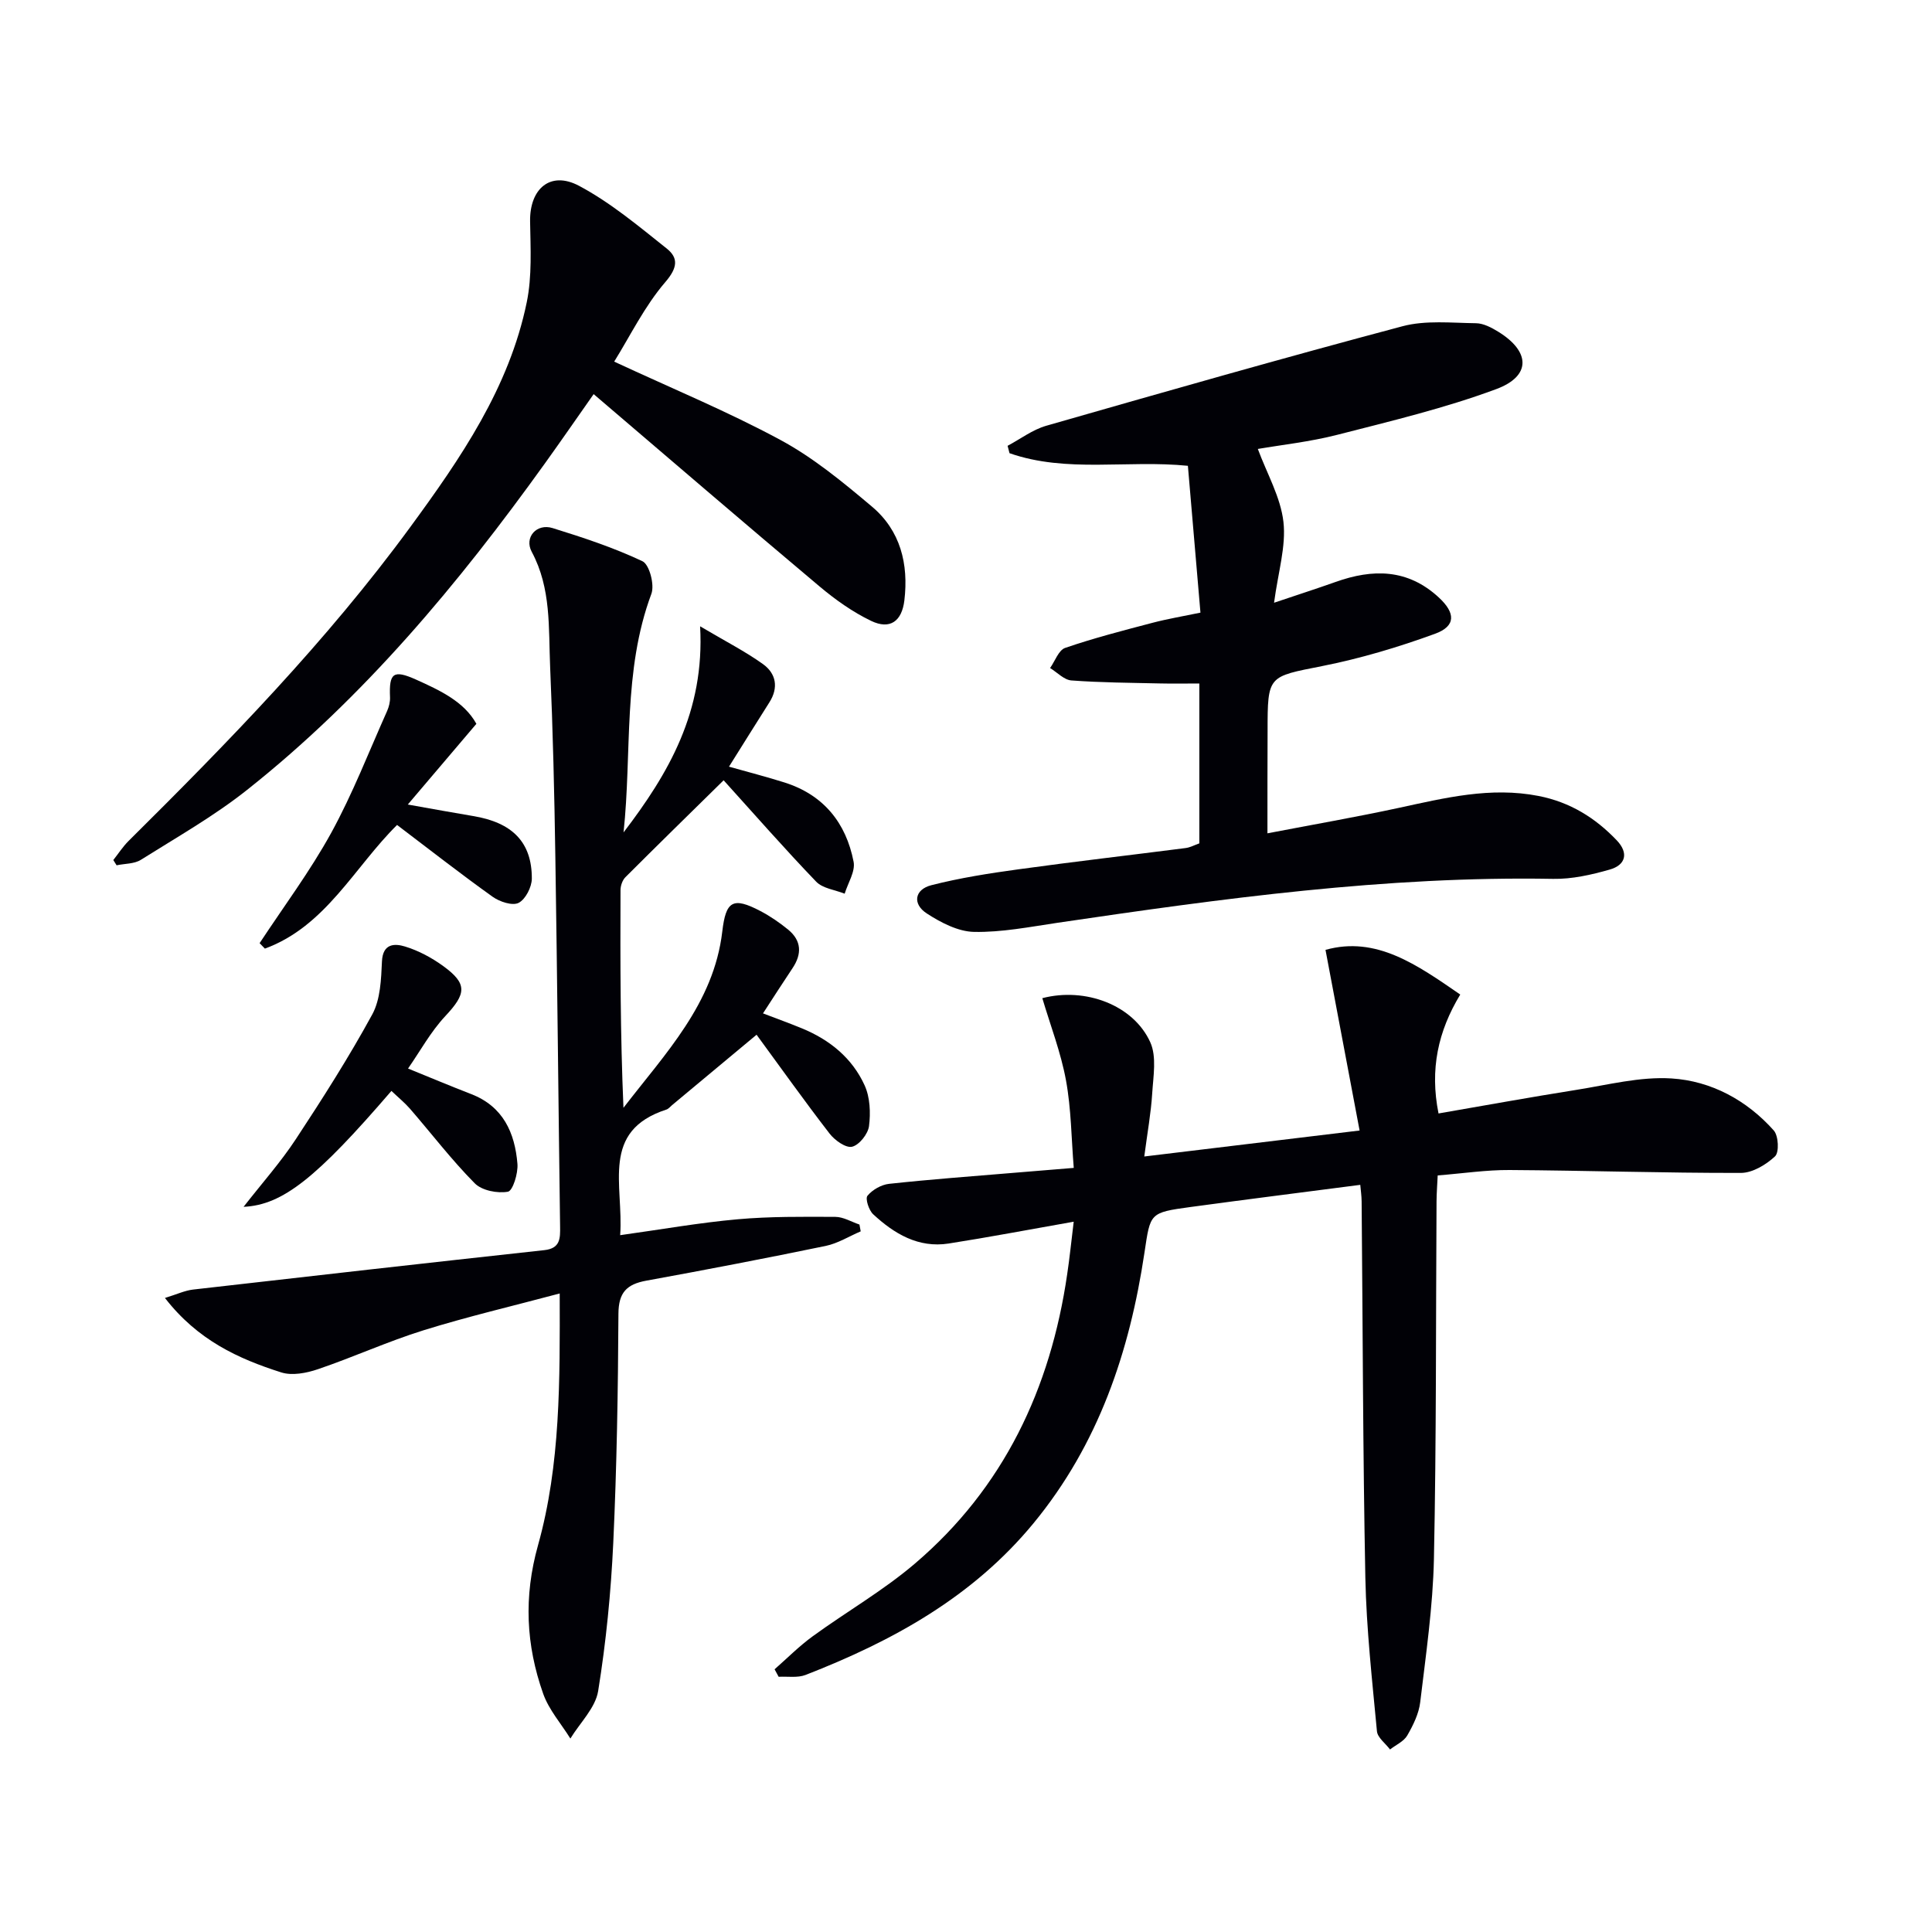
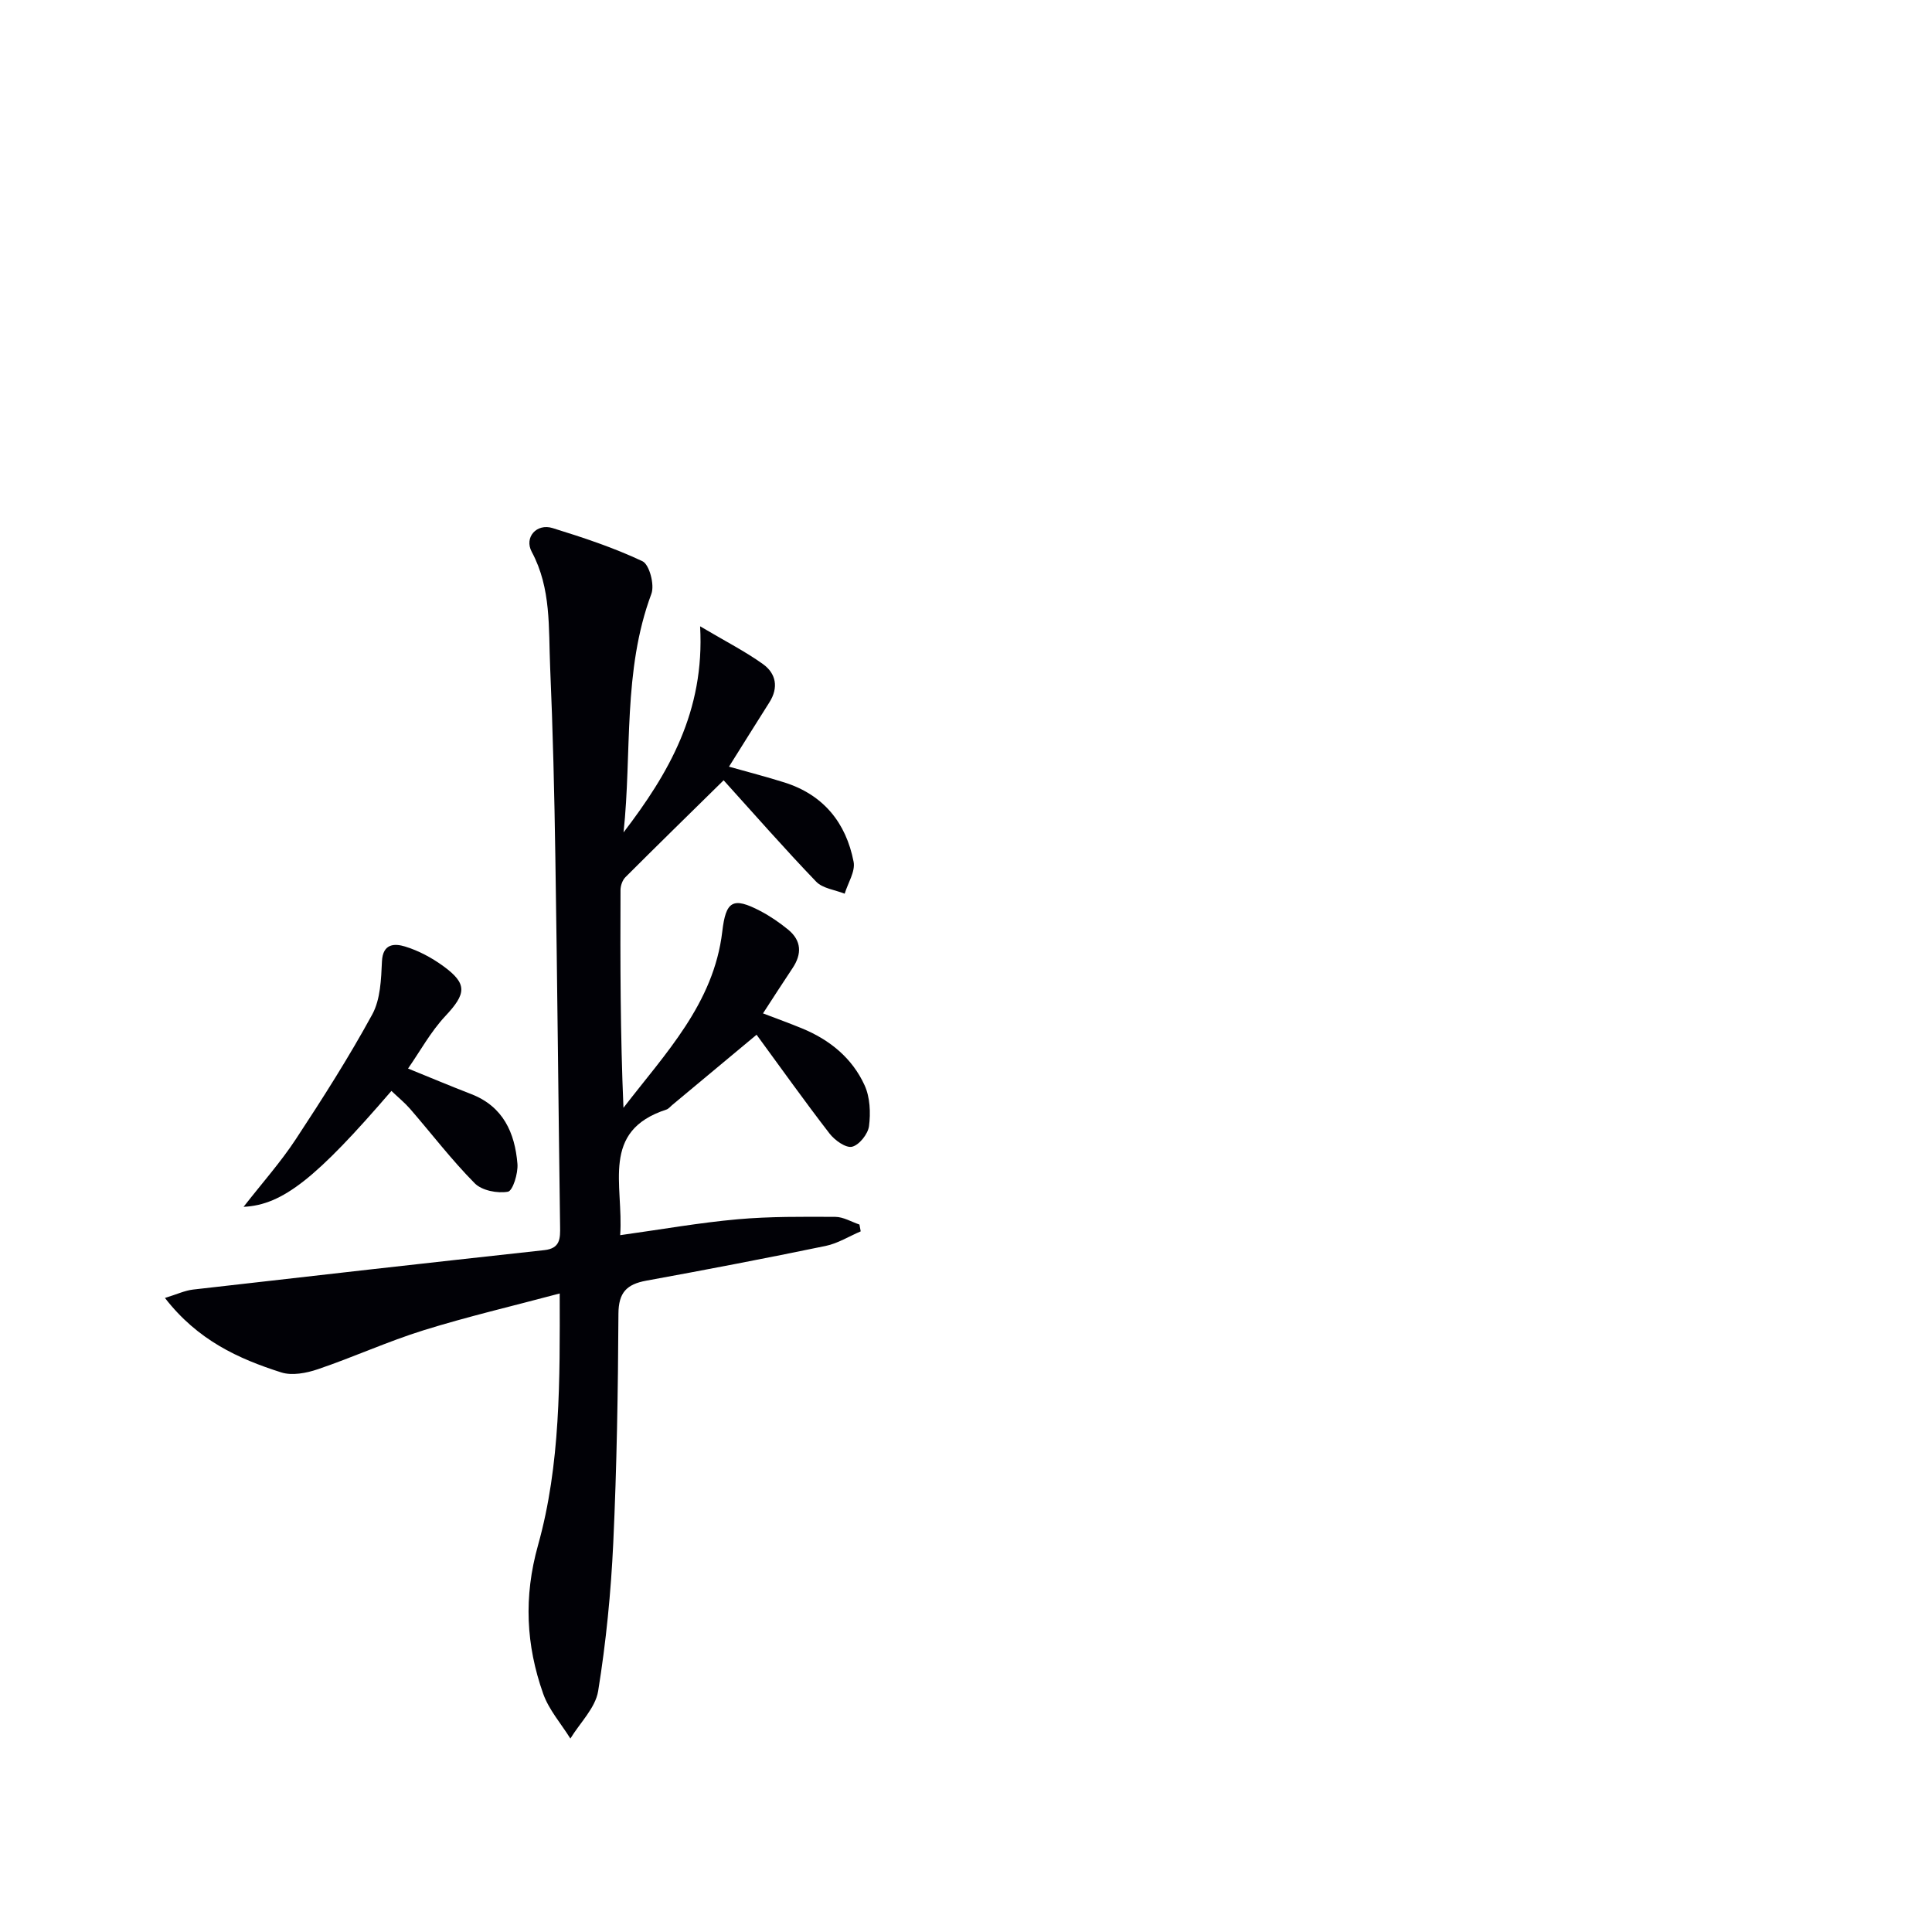
<svg xmlns="http://www.w3.org/2000/svg" enable-background="new 0 0 400 400" viewBox="0 0 400 400">
-   <path d="m222.3 252.94c-9.31 1.64-17.58 3.22-25.9 4.52-6.26.97-11.26-2.02-15.62-6.06-.9-.83-1.67-3.24-1.18-3.83 1.02-1.24 2.87-2.3 4.48-2.47 8.58-.93 17.2-1.56 25.8-2.28 3.81-.32 7.62-.63 12.43-1.02-.5-6.08-.52-12.2-1.61-18.13-1.06-5.78-3.22-11.35-4.9-17.01 8.9-2.32 18.86 1.42 22.35 9.12 1.36 3 .62 7.06.4 10.62-.25 4.02-.98 8-1.64 13.04 15.26-1.84 29.16-3.52 44.58-5.38-2.44-12.92-4.69-24.85-7.06-37.4 10.5-2.94 18.96 3.1 27.9 9.25-4.6 7.59-6.33 15.48-4.5 24.62 9.62-1.66 19.05-3.38 28.51-4.88 6.56-1.04 13.23-2.78 19.73-2.37 8.21.52 15.57 4.49 21.17 10.77.98 1.1 1.15 4.53.26 5.36-1.85 1.73-4.65 3.42-7.06 3.43-15.97.03-31.94-.5-47.92-.6-4.79-.03-9.59.7-14.86 1.12-.08 1.83-.23 3.61-.24 5.39-.15 24.66-.03 49.32-.54 73.97-.21 9.92-1.66 19.82-2.84 29.7-.28 2.38-1.46 4.77-2.68 6.89-.72 1.24-2.35 1.95-3.57 2.9-.94-1.26-2.59-2.45-2.71-3.78-.99-10.58-2.18-21.17-2.4-31.78-.51-25.97-.53-51.95-.77-77.92-.01-1.14-.18-2.28-.28-3.42-11.86 1.54-23.52 3.01-35.16 4.59-8.52 1.16-8.29 1.26-9.52 9.44-3.07 20.53-9.51 39.68-22.97 56.03-12.59 15.29-29.18 24.4-47.2 31.41-1.66.64-3.7.28-5.57.38-.28-.52-.56-1.03-.84-1.55 2.62-2.3 5.09-4.8 7.9-6.84 6.98-5.08 14.56-9.43 21.11-15.01 18.43-15.7 28.12-36.25 31.57-59.95.49-3.25.82-6.52 1.35-10.87z" fill="#010106" />
  <path d="m129.1 172.34c9.3-12.17 16.84-25.02 15.85-42.67 5.29 3.13 9.35 5.2 13.01 7.82 2.72 1.95 3.28 4.86 1.33 7.93-2.74 4.32-5.45 8.67-8.36 13.31 3.96 1.12 7.75 2.09 11.48 3.27 8.08 2.55 12.75 8.34 14.32 16.42.39 2.01-1.18 4.4-1.85 6.61-2-.8-4.54-1.08-5.9-2.49-6.54-6.81-12.77-13.92-19.16-20.99-7.15 7.03-13.78 13.51-20.34 20.07-.62.62-1.01 1.77-1.01 2.67-.06 14.95-.04 29.89.61 45.07 8.63-11.23 18.7-21.55 20.46-36.5.74-6.29 2.15-7.25 7.89-4.24 2.04 1.07 3.98 2.4 5.76 3.86 2.77 2.28 2.86 5.03.9 7.96-2.01 3-3.95 6.04-6.12 9.37 2.88 1.1 5.49 2.04 8.06 3.1 5.75 2.36 10.41 6.15 12.98 11.8 1.13 2.48 1.26 5.68.91 8.44-.21 1.63-2.03 3.92-3.51 4.27-1.3.3-3.59-1.34-4.66-2.73-5.17-6.69-10.07-13.59-15.11-20.46-6.01 5.01-11.75 9.79-17.49 14.57-.38.32-.73.77-1.17.92-13.72 4.45-8.84 15.57-9.58 26.01 8.61-1.2 16.43-2.59 24.3-3.29 6.71-.6 13.5-.53 20.25-.5 1.67.01 3.33 1.03 4.99 1.59.09.47.17.94.26 1.41-2.42 1.03-4.74 2.5-7.27 3.02-12.34 2.55-24.73 4.93-37.13 7.19-4.04.74-5.74 2.44-5.76 6.86-.08 15.81-.34 31.63-1.07 47.42-.48 10.27-1.49 20.55-3.13 30.69-.57 3.49-3.76 6.56-5.75 9.83-1.92-3.09-4.46-5.96-5.64-9.31-3.54-10.04-4.06-20-1.06-30.71 4.68-16.72 4.53-34.15 4.49-52.13-9.74 2.6-19.06 4.78-28.19 7.62-7.41 2.31-14.51 5.56-21.87 8.06-2.37.81-5.35 1.38-7.6.66-8.88-2.83-17.29-6.66-24.07-15.41 2.47-.76 4.11-1.54 5.82-1.74 24.23-2.78 48.46-5.51 72.71-8.16 3.34-.36 3.32-2.43 3.28-4.93-.35-25.47-.58-50.93-.98-76.4-.2-13.14-.51-26.29-1.08-39.42-.35-8.05.26-16.25-3.81-23.83-1.61-3 1.02-5.94 4.31-4.92 6.32 1.96 12.66 4.05 18.62 6.87 1.43.68 2.54 4.89 1.84 6.75-5.96 15.97-3.99 32.83-5.76 49.39z" fill="#010106" />
-   <path d="m262.41 172.53c9.59-1.84 18.39-3.37 27.11-5.25 9.59-2.07 19.07-4.44 29.05-2.48 6.5 1.28 11.7 4.51 16.15 9.17 2.53 2.65 1.87 5.13-1.46 6.07-3.78 1.08-7.8 1.99-11.69 1.92-34.56-.62-68.62 4.08-102.67 9.1-5.73.85-11.51 1.99-17.24 1.88-3.31-.07-6.87-1.93-9.78-3.82-3.01-1.95-2.55-4.96.95-5.85 5.91-1.51 11.98-2.46 18.04-3.29 11.51-1.59 23.06-2.92 34.59-4.4.96-.12 1.87-.63 2.85-.97 0-11.02 0-21.95 0-33.1-2.91 0-5.53.05-8.14-.01-6.12-.14-12.25-.17-18.34-.62-1.53-.11-2.95-1.67-4.42-2.57 1.02-1.44 1.77-3.71 3.12-4.17 5.92-2.03 12-3.6 18.06-5.19 3.16-.83 6.4-1.37 9.95-2.11-.88-10.32-1.73-20.2-2.6-30.4-12.56-1.26-25.09 1.53-36.93-2.61-.13-.51-.27-1.02-.4-1.53 2.66-1.41 5.17-3.34 8-4.15 24.55-7.04 49.1-14.05 73.78-20.61 4.79-1.27 10.12-.68 15.2-.62 1.54.02 3.21.9 4.59 1.75 6.68 4.1 6.88 9.19-.4 11.89-10.66 3.96-21.82 6.62-32.86 9.45-5.73 1.47-11.68 2.11-16.5 2.94 1.89 5.11 4.71 9.97 5.3 15.08.58 5.06-1.09 10.37-1.94 16.76 4.96-1.67 8.87-2.93 12.73-4.3 7.72-2.75 14.94-2.75 21.39 3.22 3.43 3.17 3.59 5.91-.8 7.51-7.59 2.77-15.42 5.11-23.34 6.68-11.24 2.23-11.32 1.87-11.32 13.48-.03 6.66-.03 13.31-.03 21.15z" fill="#010106" />
-   <path d="m23.46 178.06c1.04-1.31 1.96-2.75 3.14-3.93 20.71-20.53 41.05-41.4 58.33-64.99 10.44-14.25 20.49-28.86 24.13-46.57 1.11-5.4.78-11.15.69-16.73-.11-6.75 4.18-10.54 10.15-7.36 6.5 3.46 12.3 8.33 18.12 12.96 2.44 1.94 2.31 3.96-.27 6.96-4.31 5.01-7.29 11.17-10.59 16.47 12.04 5.6 23.56 10.35 34.46 16.24 6.8 3.67 12.94 8.75 18.9 13.77 5.91 4.97 7.62 11.88 6.72 19.43-.52 4.31-2.96 6.12-6.88 4.24-3.83-1.84-7.43-4.4-10.7-7.15-15.53-13.05-30.91-26.28-46.75-39.8-3.41 4.85-6.68 9.59-10.04 14.27-17.93 24.97-37.51 48.49-61.73 67.68-6.85 5.43-14.55 9.8-21.98 14.47-1.37.86-3.33.77-5.02 1.13-.22-.37-.45-.73-.68-1.09z" fill="#010106" />
  <path d="m81.04 225.86c-15.48 17.99-22.5 23.63-30.61 24 3.87-4.96 7.7-9.26 10.82-14.01 5.55-8.43 10.99-16.97 15.82-25.82 1.7-3.12 1.84-7.27 2.01-10.98.17-3.78 2.68-3.72 4.76-3.09 2.8.85 5.54 2.32 7.92 4.05 5.08 3.69 4.78 5.73.42 10.38-3.01 3.22-5.18 7.22-7.7 10.84 4.34 1.76 8.69 3.59 13.08 5.29 6.62 2.56 9.04 8.02 9.57 14.44.16 1.96-.96 5.59-1.97 5.77-2.17.39-5.4-.24-6.88-1.75-4.78-4.83-8.93-10.27-13.39-15.42-1.07-1.23-2.36-2.28-3.85-3.7z" fill="#010106" />
-   <path d="m98.63 149.86c-4.61 5.43-9.01 10.6-14.2 16.71 5.2.92 9.35 1.69 13.51 2.38 8.13 1.34 12.19 5.41 12.17 12.96-.01 1.75-1.31 4.29-2.74 5.02-1.28.65-3.92-.23-5.37-1.26-6.61-4.72-13.01-9.73-19.79-14.87-8.8 8.68-14.78 21-27.37 25.6-.36-.38-.72-.75-1.09-1.13 4.99-7.58 10.46-14.9 14.82-22.83 4.44-8.09 7.79-16.77 11.57-25.22.39-.88.65-1.92.61-2.87-.22-5.02.69-5.74 5.34-3.67 4.99 2.25 10 4.57 12.54 9.18z" fill="#010106" />
</svg>